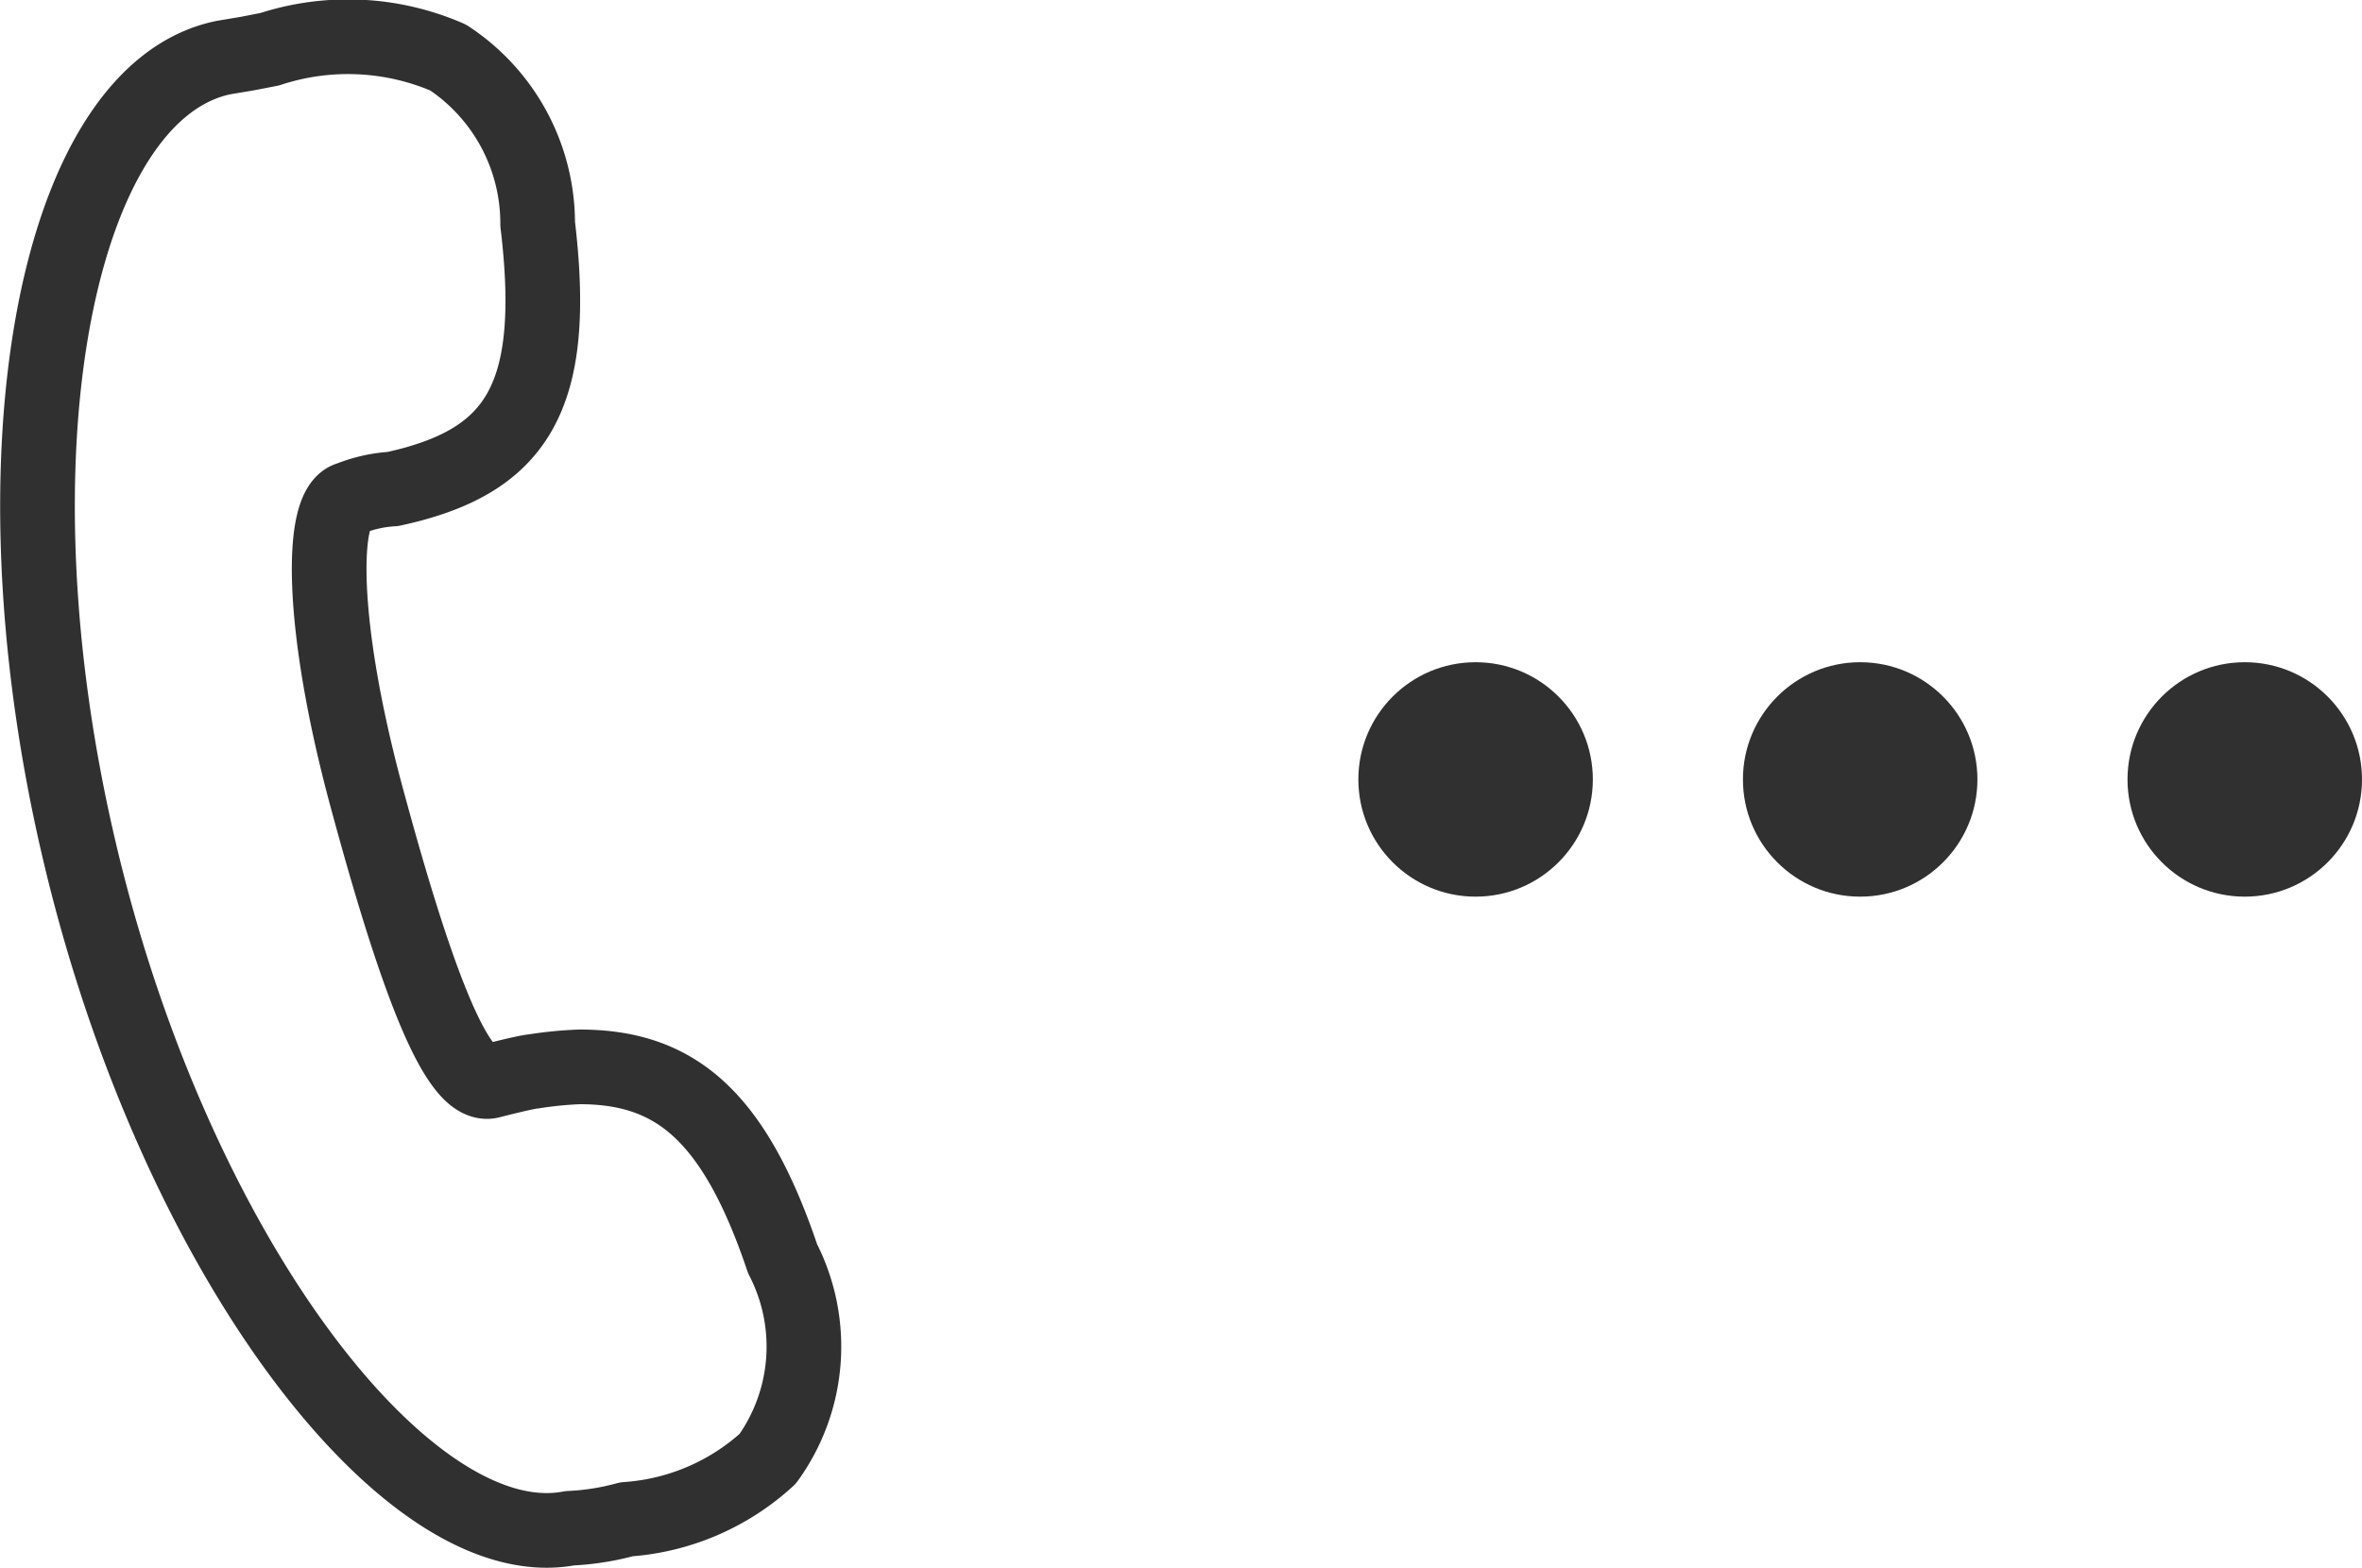
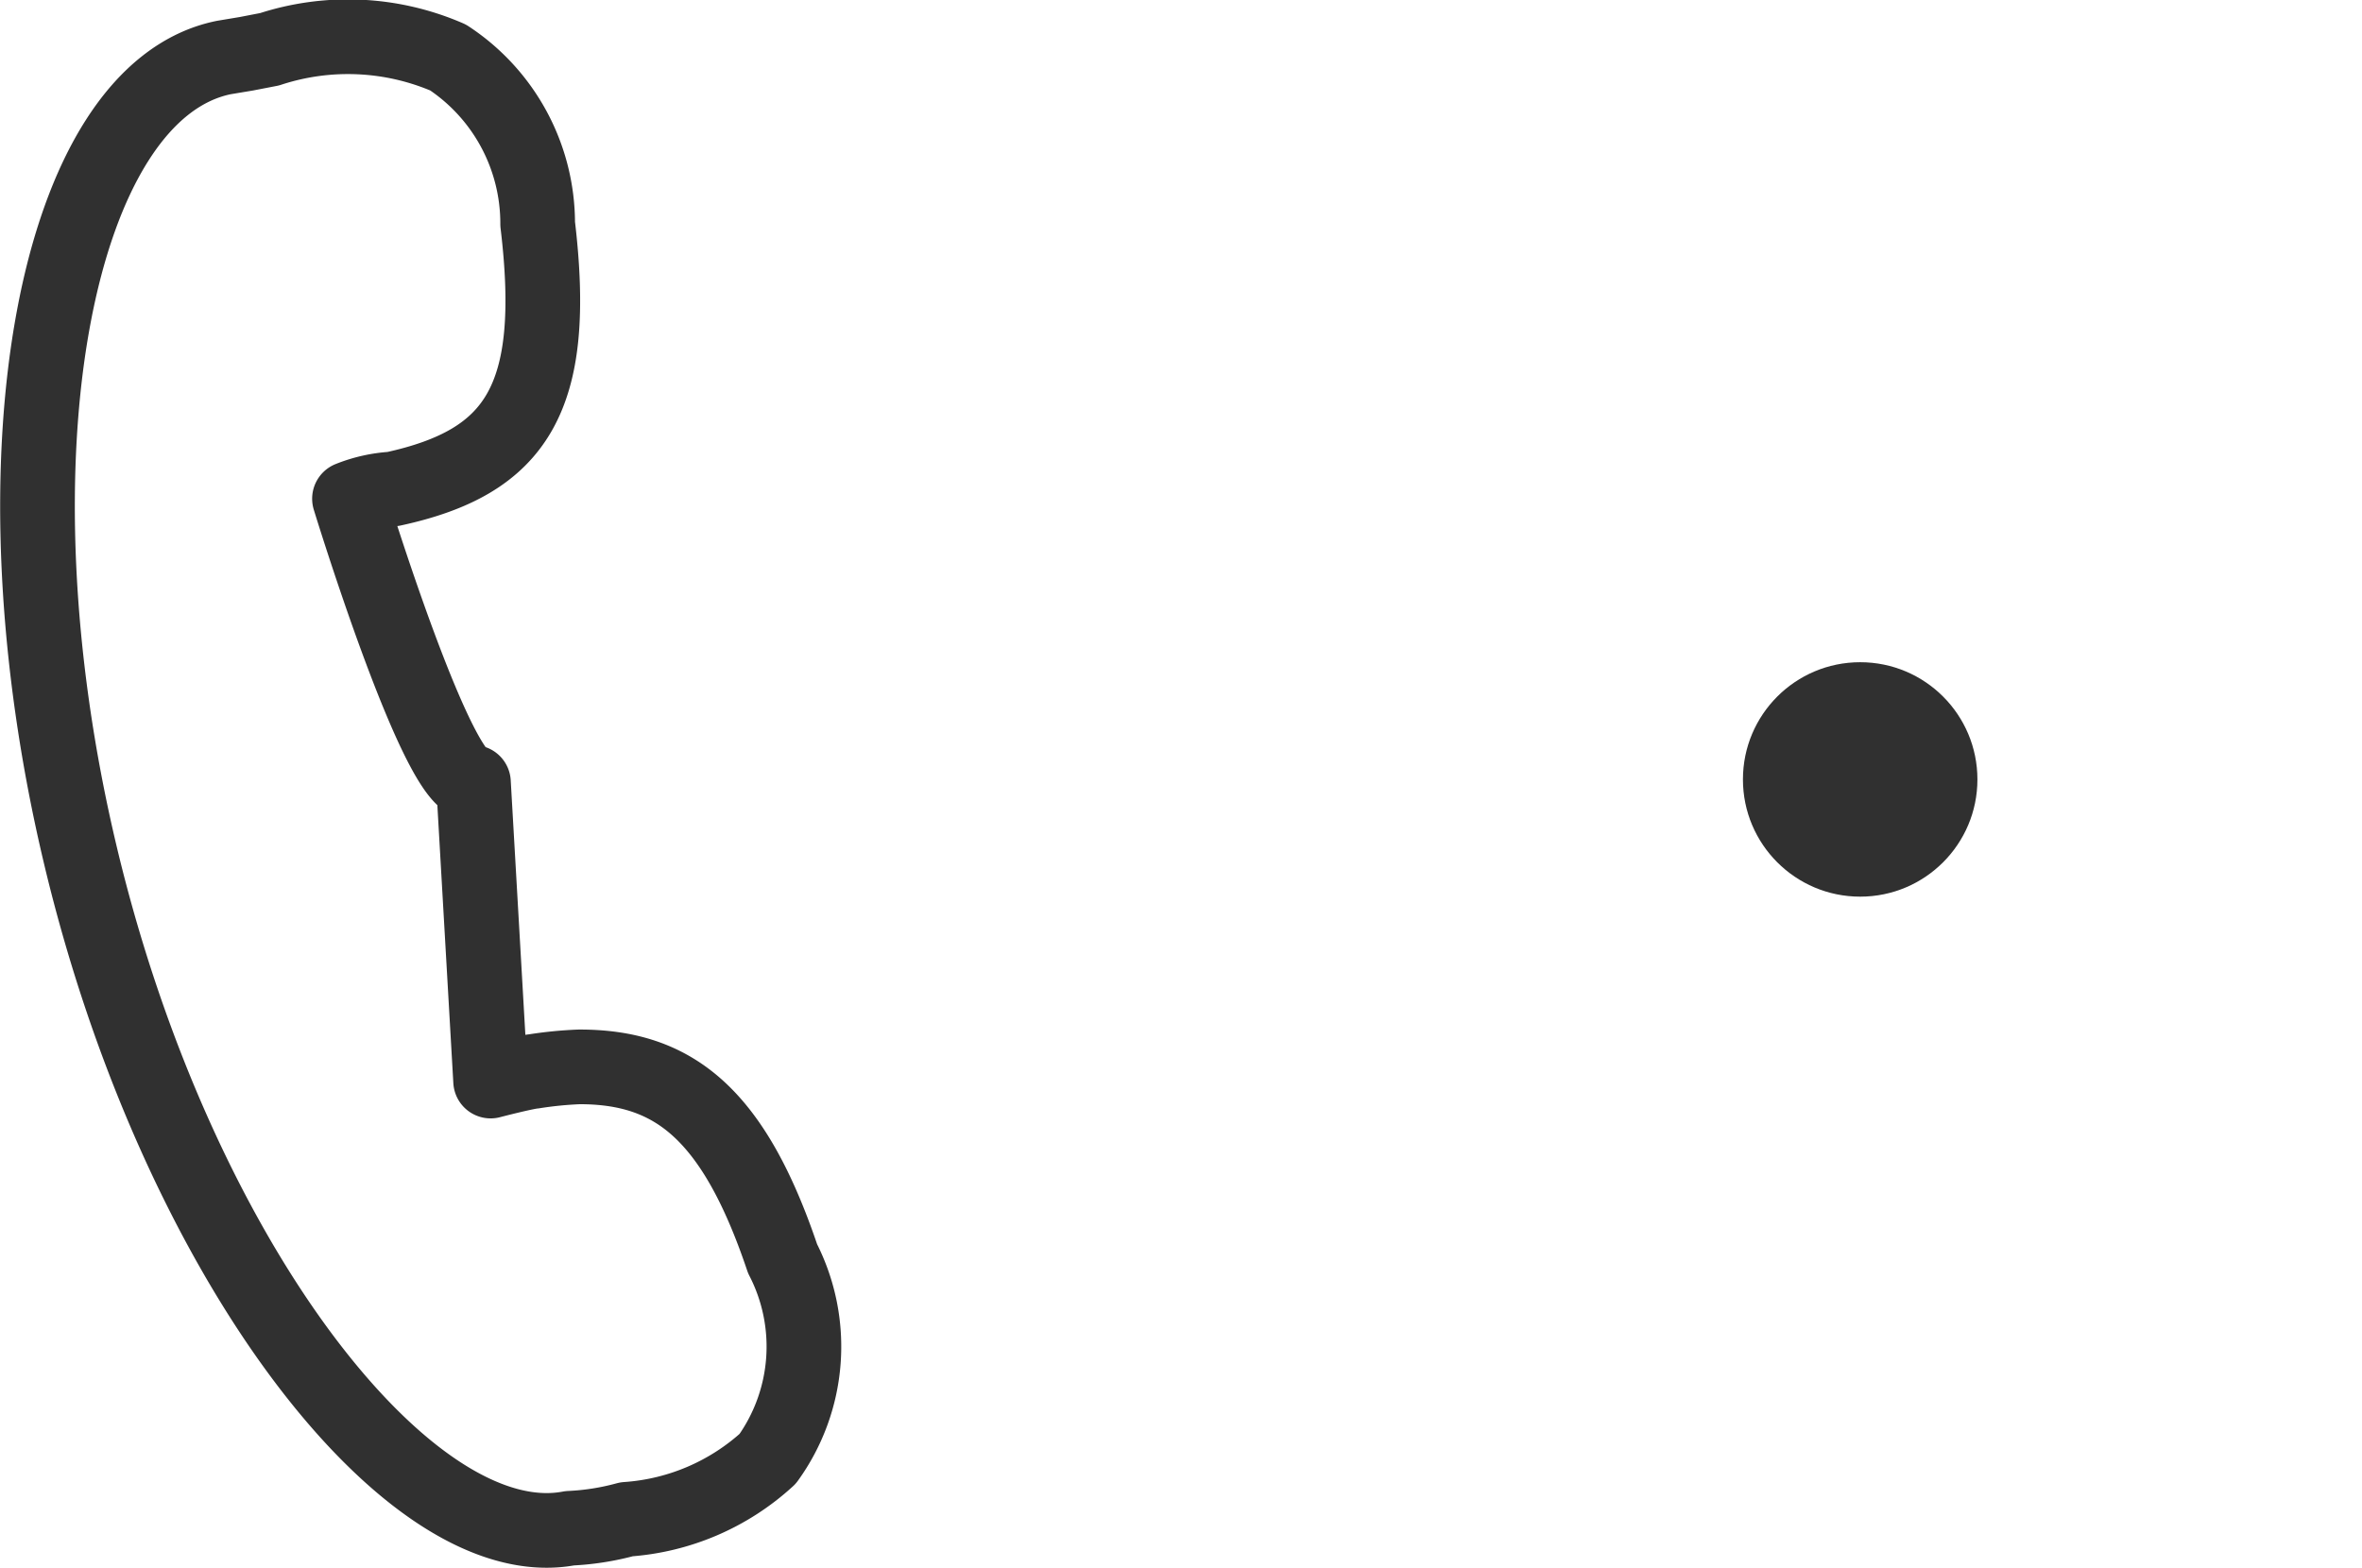
<svg xmlns="http://www.w3.org/2000/svg" viewBox="0 0 31.63 21">
  <defs>
    <style>.cls-1{fill:#303030;}.cls-2{fill:none;stroke:#303030;stroke-linecap:round;stroke-linejoin:round;}</style>
  </defs>
  <g id="图层_2" data-name="图层 2">
    <g id="图层_1-2" data-name="图层 1">
-       <circle class="cls-1" cx="19.76" cy="10.44" r="1.57" />
      <circle class="cls-1" cx="24.91" cy="10.44" r="1.57" />
-       <circle class="cls-1" cx="30.06" cy="10.44" r="1.57" />
-       <path class="cls-2" d="M6.57,14.48s.46-.12.58-.13a5.2,5.2,0,0,1,.61-.06c1.25,0,2.06.61,2.72,2.57a2.57,2.57,0,0,1-.2,2.68,3.11,3.11,0,0,1-1.89.81,3.46,3.46,0,0,1-.76.12c-2.15.41-5.26-3.6-6.55-9S.76,1.22,3,.77L3.3.72,3.61.66A3.37,3.37,0,0,1,6,.77,2.66,2.66,0,0,1,7.2,3c.28,2.34-.28,3.19-1.94,3.55a1.85,1.85,0,0,0-.58.13c-.39.09-.4,1.67.23,4s1.2,3.92,1.66,3.8Z" />
+       <path class="cls-2" d="M6.57,14.48s.46-.12.58-.13a5.2,5.2,0,0,1,.61-.06c1.25,0,2.06.61,2.72,2.57a2.57,2.57,0,0,1-.2,2.68,3.11,3.11,0,0,1-1.89.81,3.46,3.46,0,0,1-.76.12c-2.15.41-5.26-3.6-6.55-9S.76,1.22,3,.77L3.3.72,3.61.66A3.37,3.37,0,0,1,6,.77,2.66,2.66,0,0,1,7.2,3c.28,2.34-.28,3.19-1.94,3.55a1.85,1.85,0,0,0-.58.13s1.2,3.92,1.66,3.8Z" />
    </g>
  </g>
</svg>